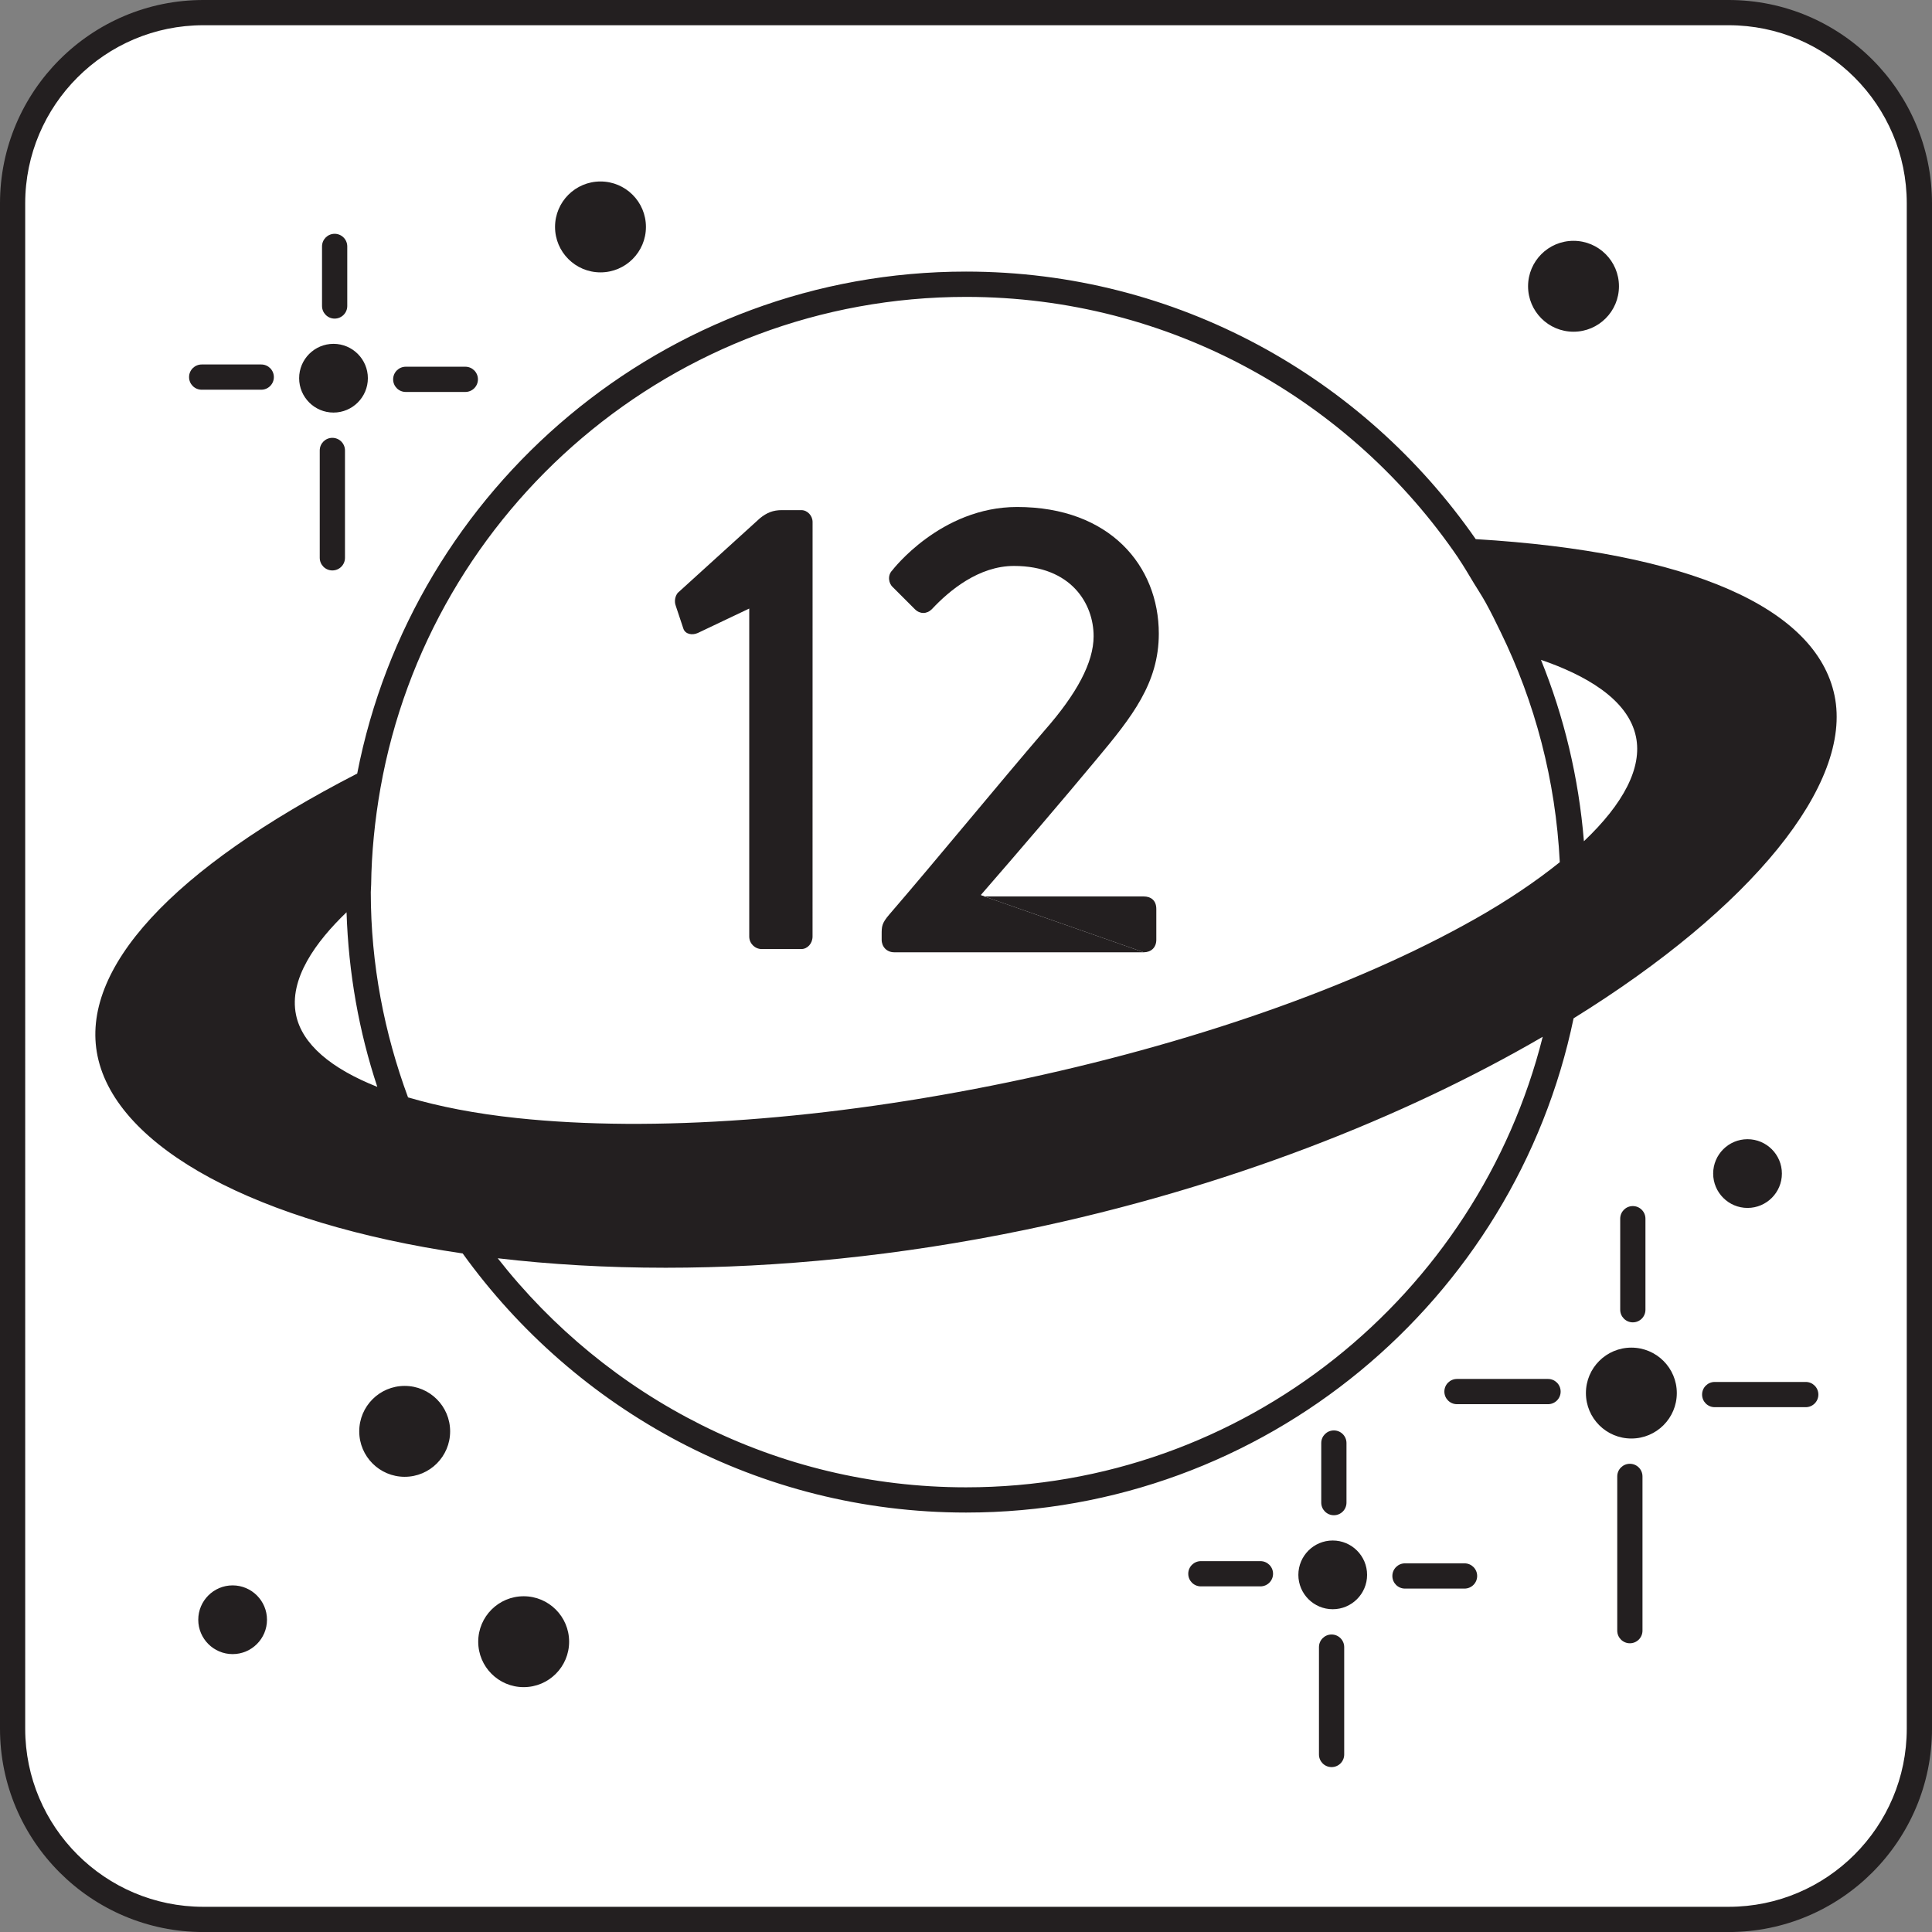
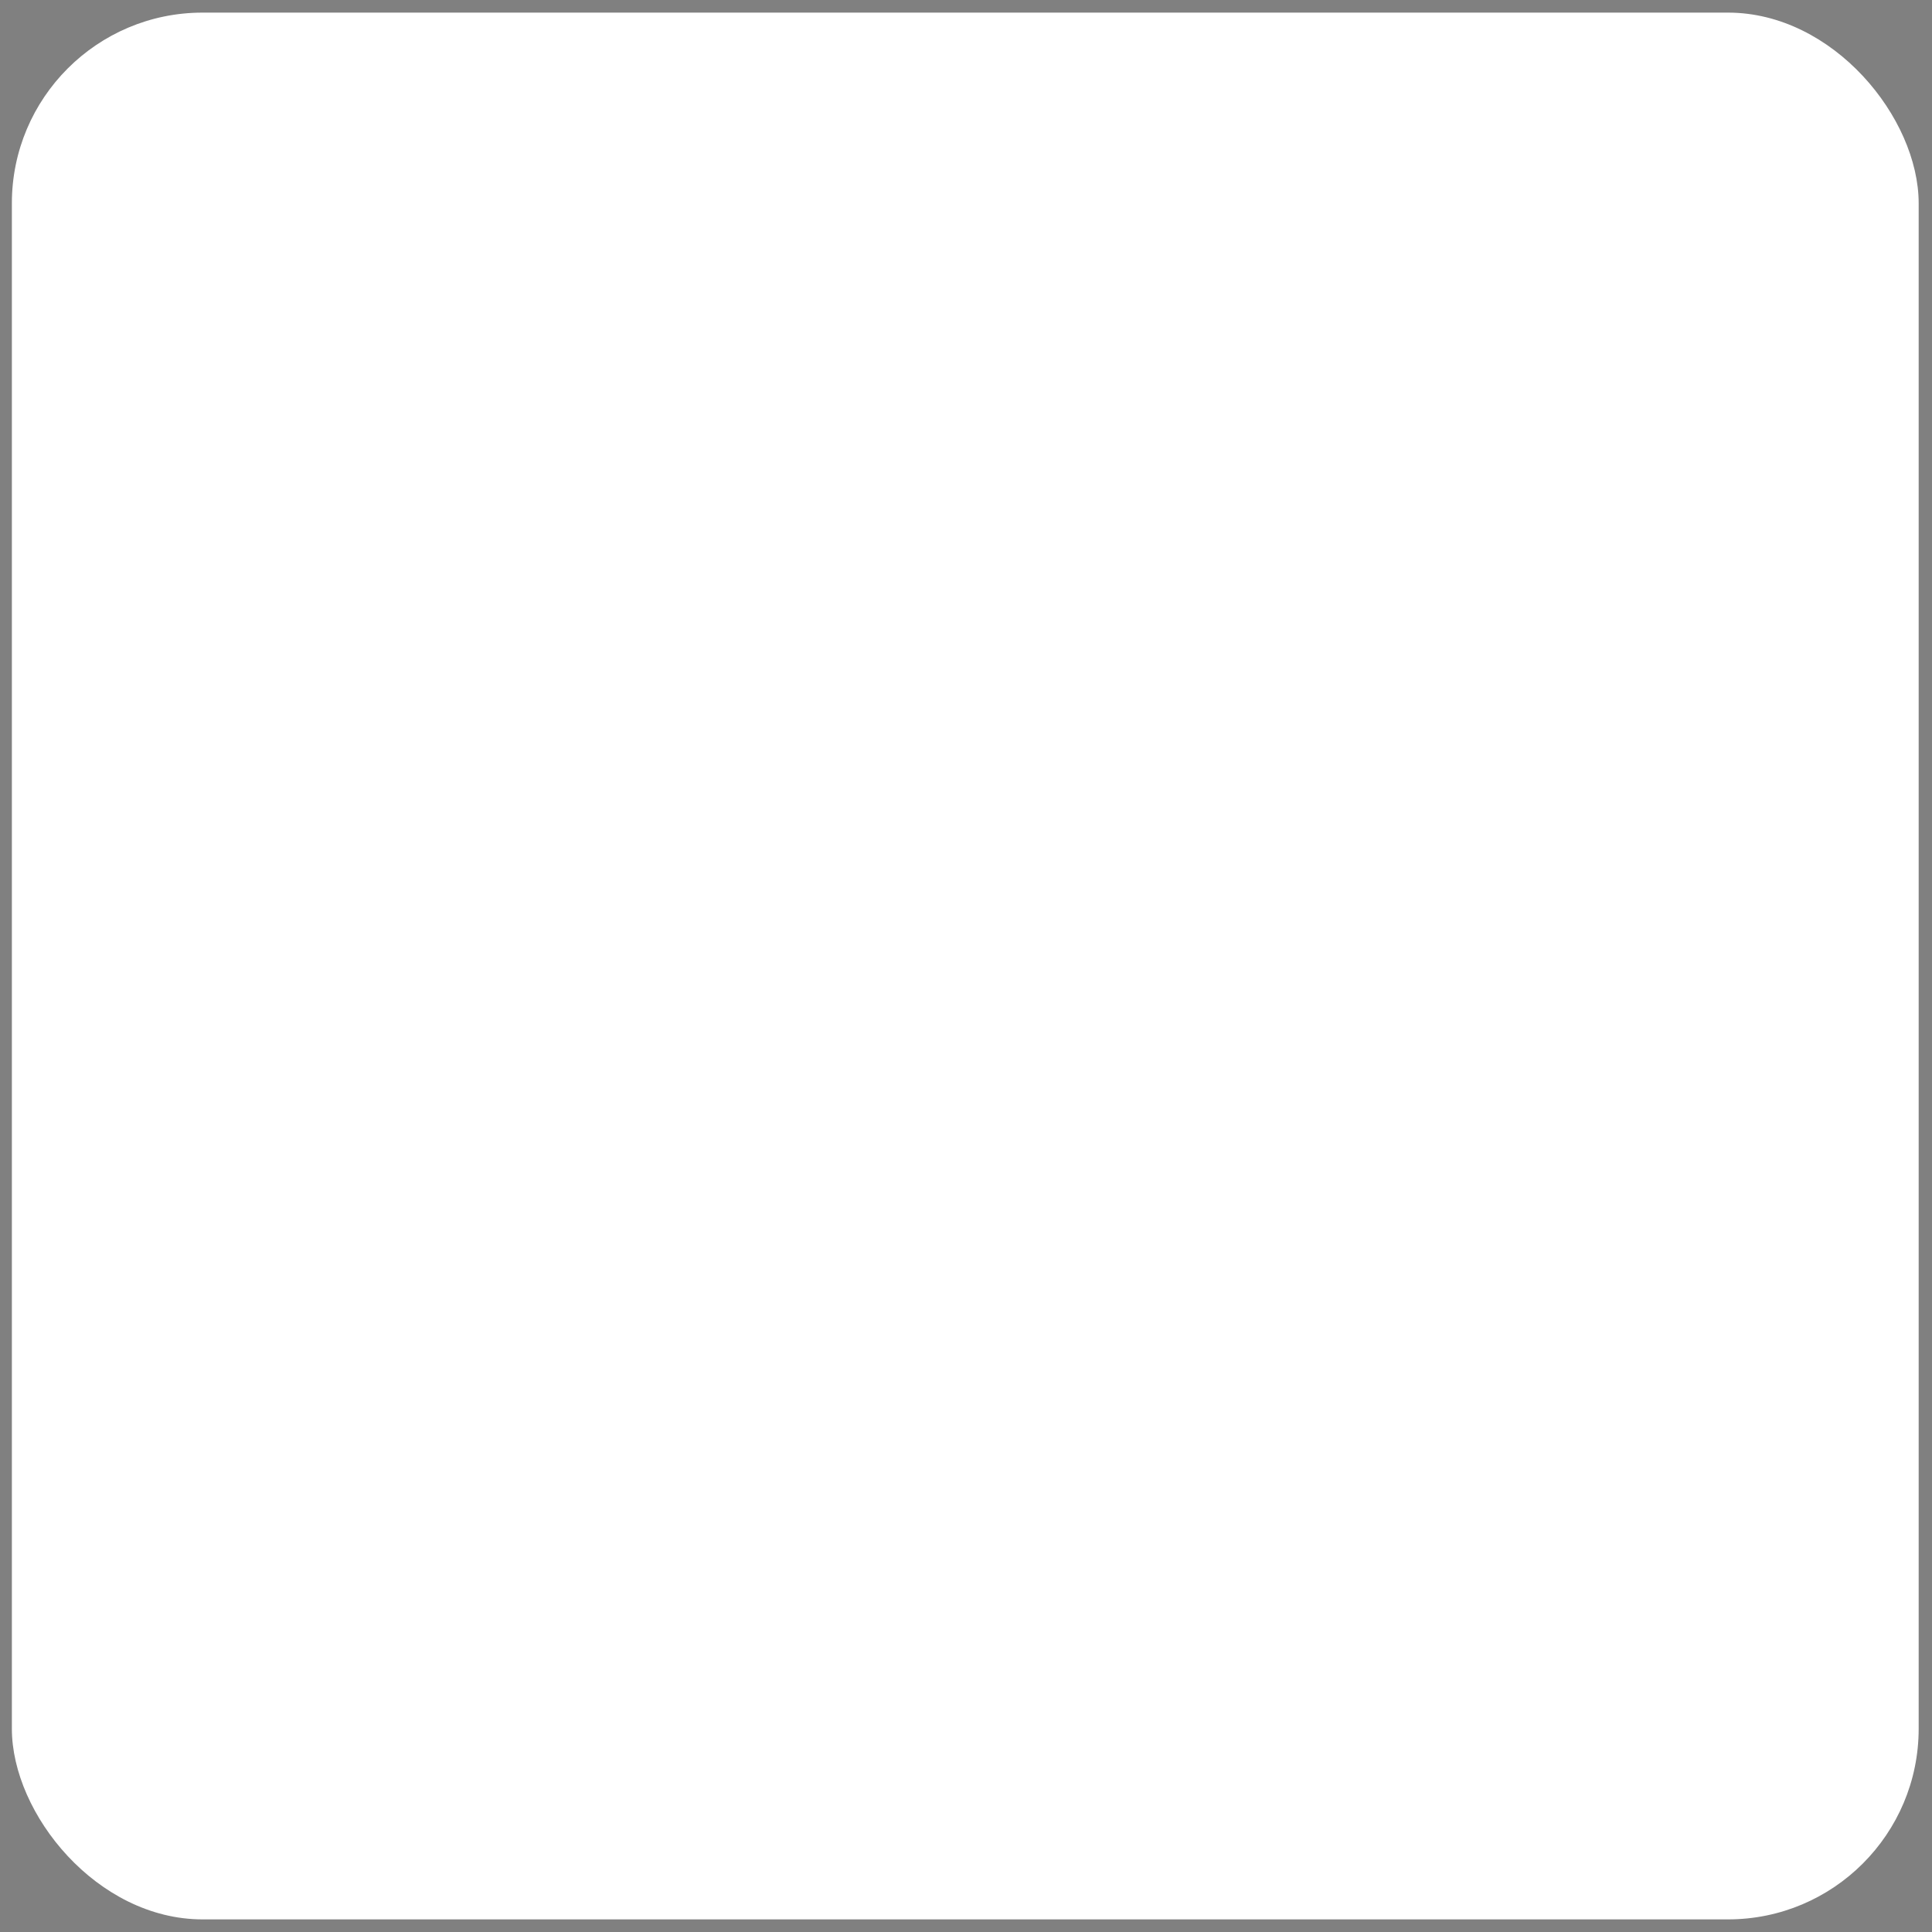
<svg xmlns="http://www.w3.org/2000/svg" id="Layer_1" version="1.1" viewBox="0 0 542 542">
  <rect x="0" y="0" width="542" height="542" fill="#808080" stroke="none" />
  <defs>
    <style> .st0 { fill: #231f20; } .st1 { fill: #fff; } </style>
  </defs>
  <rect class="st1" x="3.33" y="3.54" width="534.93" height="534.92" rx="53.49" ry="53.49" />
-   <path class="st0" d="M484.97,0H57.03C25.58,0,0,25.59,0,57.04v427.93c0,31.45,25.58,57.04,57.03,57.04h427.94c31.45,0,57.03-25.59,57.03-57.04V57.04c0-31.45-25.58-57.04-57.03-57.04ZM534.92,484.97c0,27.55-22.41,49.96-49.95,49.96H57.03c-27.55,0-49.96-22.41-49.96-49.96V57.04C7.08,29.49,29.49,7.08,57.03,7.08h427.94c27.54,0,49.95,22.41,49.95,49.96v427.93ZM457.66,378.06c-7.04,0-12.75,5.71-12.75,12.75s5.71,12.75,12.75,12.75,12.75-5.71,12.75-12.75-5.71-12.75-12.75-12.75ZM461.61,367.43v-25.54c0-1.95-1.58-3.54-3.54-3.54s-3.54,1.58-3.54,3.54v25.54c0,1.95,1.58,3.54,3.54,3.54s3.54-1.58,3.54-3.54ZM457.24,410.65c-1.95,0-3.54,1.58-3.54,3.54v43.27c0,1.95,1.58,3.54,3.54,3.54s3.54-1.58,3.54-3.54v-43.27c0-1.95-1.58-3.54-3.54-3.54ZM506.58,387.69h-25.54c-1.95,0-3.54,1.58-3.54,3.54s1.58,3.54,3.54,3.54h25.54c1.95,0,3.54-1.58,3.54-3.54s-1.58-3.54-3.54-3.54ZM434.28,386.85h-25.54c-1.95,0-3.54,1.58-3.54,3.54s1.58,3.54,3.54,3.54h25.54c1.95,0,3.54-1.58,3.54-3.54s-1.58-3.54-3.54-3.54ZM373.88,432.17c-5.32,0-9.64,4.32-9.64,9.64s4.32,9.64,9.64,9.64,9.64-4.32,9.64-9.64-4.32-9.64-9.64-9.64ZM377.74,421.54v-16.71c0-1.95-1.58-3.54-3.54-3.54s-3.54,1.58-3.54,3.54v16.71c0,1.95,1.58,3.54,3.54,3.54s3.54-1.58,3.54-3.54ZM373.56,458.54c-1.95,0-3.54,1.58-3.54,3.54v30.12c0,1.95,1.58,3.54,3.54,3.54s3.54-1.58,3.54-3.54v-30.12c0-1.95-1.58-3.54-3.54-3.54ZM410.86,438.58h-16.71c-1.95,0-3.54,1.58-3.54,3.54s1.58,3.54,3.54,3.54h16.71c1.95,0,3.54-1.58,3.54-3.54s-1.58-3.54-3.54-3.54ZM353.6,437.96h-16.71c-1.95,0-3.54,1.58-3.54,3.54s1.58,3.54,3.54,3.54h16.71c1.95,0,3.54-1.58,3.54-3.54s-1.58-3.54-3.54-3.54ZM93.56,115.74c5.32,0,9.64-4.32,9.64-9.64s-4.32-9.64-9.64-9.64-9.64,4.32-9.64,9.64,4.32,9.64,9.64,9.64ZM93.88,89.38c1.95,0,3.54-1.58,3.54-3.54v-16.71c0-1.95-1.58-3.54-3.54-3.54s-3.54,1.58-3.54,3.54v16.71c0,1.95,1.58,3.54,3.54,3.54ZM89.7,126.37v30.12c0,1.95,1.58,3.54,3.54,3.54s3.54-1.58,3.54-3.54v-30.12c0-1.95-1.58-3.54-3.54-3.54s-3.54,1.58-3.54,3.54ZM113.83,109.96h16.71c1.95,0,3.54-1.58,3.54-3.54s-1.58-3.54-3.54-3.54h-16.71c-1.95,0-3.54,1.58-3.54,3.54s1.58,3.54,3.54,3.54ZM56.58,109.33h16.71c1.95,0,3.54-1.58,3.54-3.54s-1.58-3.54-3.54-3.54h-16.71c-1.95,0-3.54,1.58-3.54,3.54s1.58,3.54,3.54,3.54ZM441.43,93.06c7.04,0,12.75-5.71,12.75-12.75s-5.71-12.75-12.75-12.75-12.75,5.71-12.75,12.75,5.71,12.75,12.75,12.75ZM168.46,76.41c7.04,0,12.75-5.71,12.75-12.75s-5.71-12.75-12.75-12.75-12.75,5.71-12.75,12.75,5.71,12.75,12.75,12.75ZM113.53,388.8c-7.04,0-12.75,5.71-12.75,12.75s5.71,12.75,12.75,12.75,12.75-5.71,12.75-12.75-5.71-12.75-12.75-12.75ZM146.91,447.81c-7.04,0-12.75,5.71-12.75,12.75s5.71,12.75,12.75,12.75,12.75-5.71,12.75-12.75-5.71-12.75-12.75-12.75ZM490.25,338.87c5.32,0,9.64-4.32,9.64-9.64s-4.32-9.64-9.64-9.64-9.64,4.32-9.64,9.64,4.32,9.64,9.64,9.64ZM65.26,444.76c-5.32,0-9.64,4.32-9.64,9.64s4.32,9.64,9.64,9.64,9.64-4.32,9.64-9.64-4.32-9.64-9.64-9.64ZM227.96,146.45c0-1.76-1.41-3.34-3.17-3.34h-5.45c-2.46,0-4.22.71-6.16,2.29l-23.05,20.93c-.7.88-1.06,2.29-.53,3.69l2.11,6.33c.53,1.58,2.46,1.94,4.05,1.23l14.43-6.86v92.01c0,1.94,1.58,3.52,3.51,3.52h11.08c1.76,0,3.17-1.58,3.17-3.52M414,151.25c-31.46-45.29-83.78-75.06-142.99-75.06-84.61,0-155.23,60.7-170.8,140.82-52.02,26.77-77.9,54.89-72.84,79.27,5.35,25.77,44.79,46.9,102.43,55.36,31.63,43.93,83.07,72.69,141.22,72.69,83.85,0,154.02-59.59,170.43-138.65,49.88-30.89,78.36-65.7,73.21-90.54-5.14-24.77-40.88-40.32-100.65-43.89ZM83.05,284.72c-2.09-10.08,5.59-20.56,14.17-28.8.55,17.06,3.49,33.5,8.63,48.99-13.04-5.17-21.11-12.01-22.8-20.19ZM271.01,417.25c-53.33,0-100.79-25.22-131.38-64.26,14.73,1.73,30.51,2.66,47.12,2.66,31.26,0,65.44-3.28,100.94-10.65,56.45-11.72,106.44-31.64,145.1-54.14-18.21,72.48-83.74,126.39-161.79,126.39ZM413.62,257.9c-33.44,18.92-79.82,35.13-130.6,45.68-50.78,10.54-99.8,14.14-137.99,10.08-11.75-1.24-21.88-3.25-30.56-5.8-6.64-17.98-10.45-37.33-10.45-57.59,0-.7.1-1.37.1-2.07,0,0,0,0,0,0,.11-8.95,1.02-18.08,2.62-27.15,13.88-78.17,82.18-137.76,164.27-137.76,57.38,0,108.07,29.1,138.14,73.3.02.02,0,.06.03.08,1.51,2.22,2.87,4.59,4.28,6.91,1.11,1.81,2.27,3.58,3.3,5.43,1.51,2.71,2.87,5.51,4.23,8.31,9.62,19.69,15.43,41.5,16.59,64.56-6.63,5.32-14.53,10.7-23.96,16.03ZM444.35,236.01c-1.46-17.86-5.58-34.96-12.05-50.9,12.12,4.16,24.44,10.9,26.65,21.58,1.8,8.65-3.47,18.76-14.61,29.32Z" />
-   <path class="st0" d="M275.12,251.13c10.56-12.14,23.05-26.74,32.55-38.17,9.85-11.79,17.42-21.29,17.42-35.19,0-19-13.72-35.54-39.76-35.54-21.47,0-35.01,17.77-35.01,17.77-1.41,1.41-1.05,3.69.18,4.75l6.16,6.16c1.4,1.4,3.34,1.4,4.75,0,4.93-5.28,13.19-12.14,23.05-12.14,16.01,0,22.34,10.56,22.34,19.71,0,7.39-4.75,16.18-13.72,26.39-12.84,14.95-30.43,36.41-43.63,51.72-2.11,2.47-2.11,3.34-2.11,5.63v1.41c0,1.94,1.4,3.52,3.51,3.52h70.03" />
-   <path class="st0" d="M320.87,267.15c1.94,0,3.52-1.23,3.52-3.52v-8.62c0-2.47-1.58-3.52-3.52-3.52h-45.75v-.36" />
</svg>